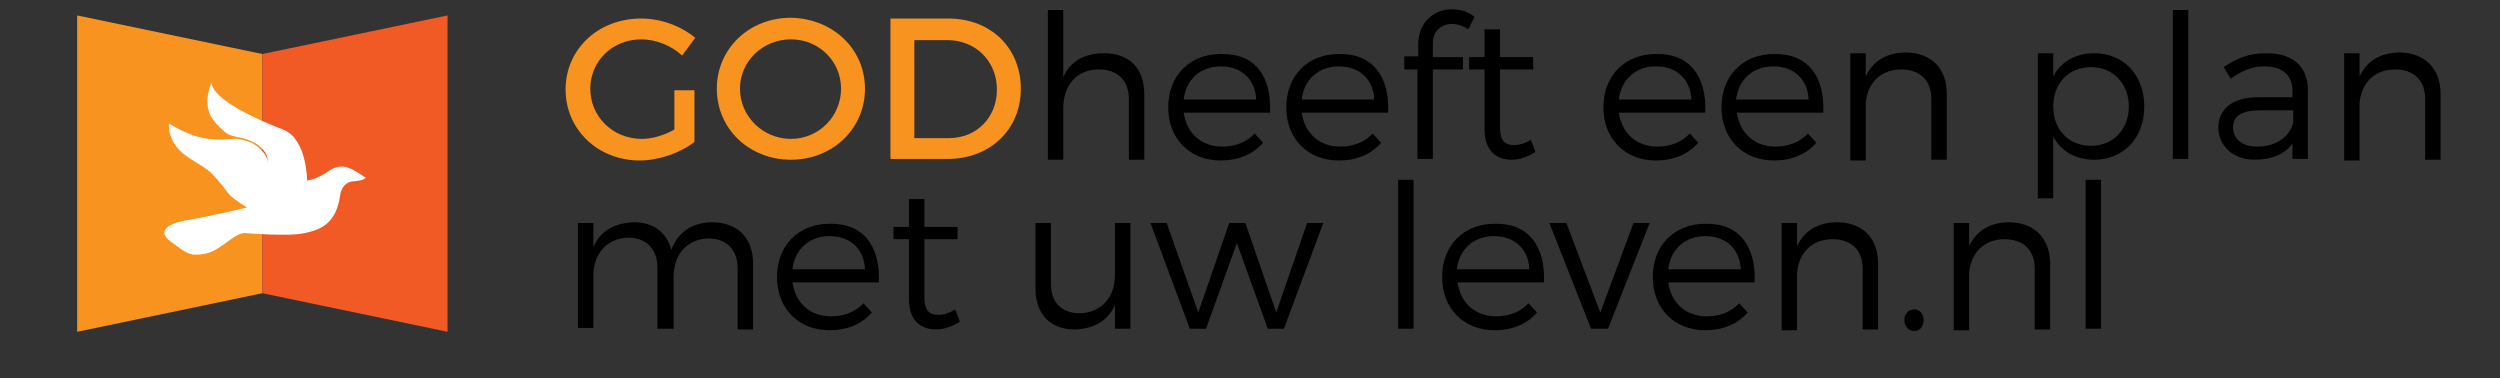
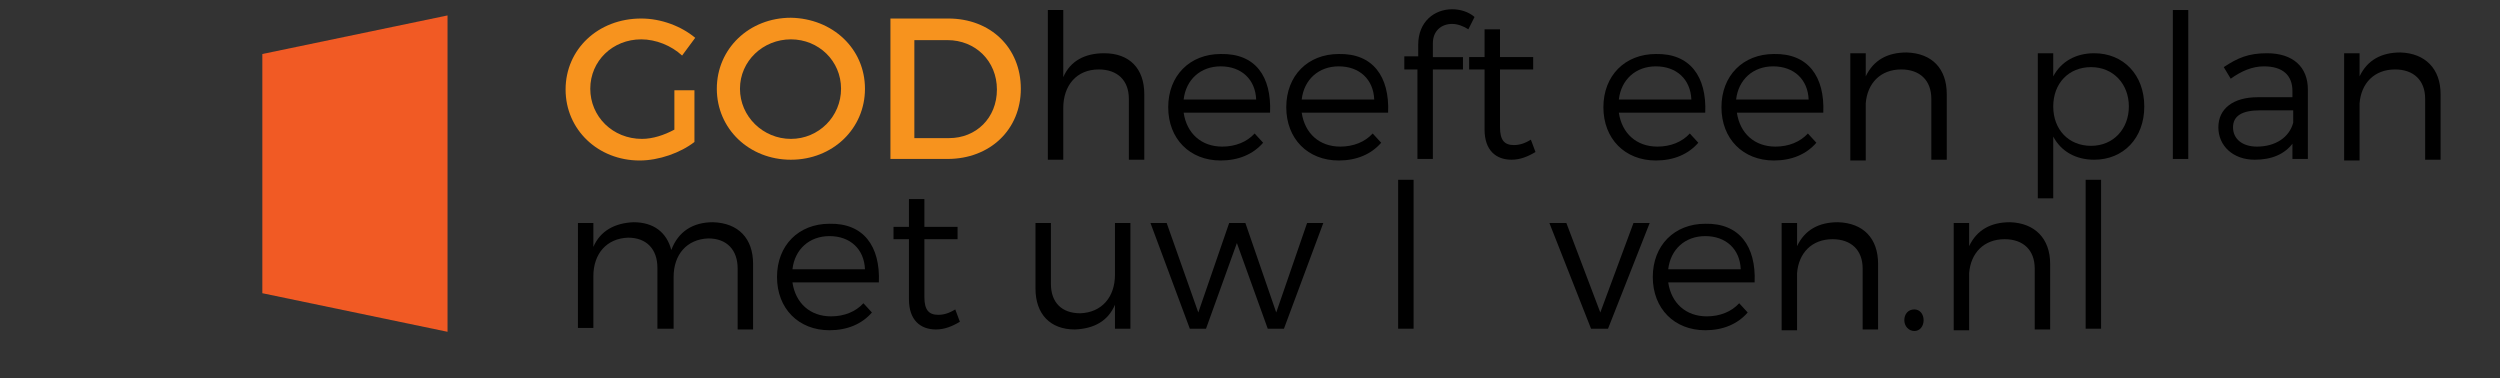
<svg xmlns="http://www.w3.org/2000/svg" version="1.1" id="Layer_1" x="0px" y="0px" viewBox="0 0 324 49" style="enable-background:new 0 0 324 49;" xml:space="preserve">
  <rect x="0" y="0" width="324" height="49" fill="#333333" stroke="none" />
  <style type="text/css">
	.st0{fill:#F7931E;}
	.st1{fill:#F15A24;}
	.st2{fill:#FFFFFF;}
</style>
-   <polygon class="st0" points="34,38 10,43 10,2 34,7 " />
  <polygon class="st1" points="58,43 34,38 34,7 58,2 " />
  <g>
    <path class="st0" d="M90,11.7v6.7c-1.8,1.4-4.6,2.4-7.1,2.4c-5.4,0-9.6-4-9.6-9.2s4.2-9.2,9.8-9.2c2.6,0,5.2,1,7,2.5l-1.7,2.3   c-1.4-1.3-3.4-2.1-5.3-2.1c-3.7,0-6.6,2.8-6.6,6.4c0,3.6,2.9,6.5,6.7,6.5c1.4,0,2.9-0.5,4.2-1.2v-5.1H90z" />
    <path class="st0" d="M112.1,11.5c0,5.2-4.2,9.2-9.6,9.2c-5.4,0-9.6-4-9.6-9.2c0-5.2,4.2-9.2,9.6-9.2   C107.9,2.4,112.1,6.3,112.1,11.5z M95.9,11.5c0,3.6,3,6.5,6.6,6.5c3.6,0,6.5-2.9,6.5-6.5c0-3.6-2.9-6.4-6.5-6.4   C98.9,5.1,95.9,7.9,95.9,11.5z" />
    <path class="st0" d="M122.9,2.4c5.5,0,9.4,3.8,9.4,9.1c0,5.3-4,9.1-9.5,9.1h-7.4V2.4H122.9z M118.5,17.9h4.5c3.5,0,6.2-2.6,6.2-6.3   c0-3.7-2.8-6.4-6.4-6.4h-4.3V17.9z" />
    <path d="M148.3,12.2v8.5h-2v-7.9c0-2.4-1.5-3.8-3.9-3.8c-2.9,0-4.6,2.1-4.6,5v6.7h-2V1.3h2V10c0.9-2.1,2.8-3.1,5.3-3.1   C146.4,6.9,148.3,8.9,148.3,12.2z" />
    <path d="M164.6,14.6h-11.2c0.4,2.7,2.3,4.4,5,4.4c1.7,0,3.2-0.6,4.2-1.7l1.1,1.2c-1.3,1.5-3.2,2.3-5.5,2.3c-4,0-6.8-2.8-6.8-6.9   c0-4.1,2.8-6.9,6.8-6.9C162.7,6.9,164.8,9.9,164.6,14.6z M162.8,12.9c-0.1-2.6-1.9-4.3-4.6-4.3c-2.6,0-4.5,1.7-4.8,4.3H162.8z" />
    <path d="M179.9,14.6h-11.2c0.4,2.7,2.3,4.4,5,4.4c1.7,0,3.2-0.6,4.2-1.7l1.1,1.2c-1.3,1.5-3.2,2.3-5.5,2.3c-4,0-6.8-2.8-6.8-6.9   c0-4.1,2.8-6.9,6.8-6.9C177.9,6.9,180.1,9.9,179.9,14.6z M178.1,12.9c-0.1-2.6-1.9-4.3-4.6-4.3c-2.6,0-4.5,1.7-4.8,4.3H178.1z" />
    <path d="M185.7,5.6v1.8h3.9V9h-3.9v11.6h-2V9H182V7.3h1.8V5.8c0-3,2.1-4.6,4.4-4.6c1,0,2.1,0.3,2.9,1l-0.8,1.6   c-0.6-0.4-1.4-0.7-2.1-0.7C186.8,3.1,185.7,4,185.7,5.6z" />
    <path d="M199,19.7c-1,0.6-2,1-3.1,1c-2,0-3.5-1.2-3.5-3.9V9h-2V7.4h2V3.8h2v3.6l4.3,0V9h-4.3v7.5c0,1.7,0.6,2.3,1.8,2.3   c0.7,0,1.4-0.2,2.2-0.7L199,19.7z" />
    <path d="M221,14.6h-11.2c0.4,2.7,2.3,4.4,5,4.4c1.7,0,3.2-0.6,4.2-1.7l1.1,1.2c-1.3,1.5-3.2,2.3-5.5,2.3c-4,0-6.8-2.8-6.8-6.9   c0-4.1,2.8-6.9,6.8-6.9C219,6.9,221.2,9.9,221,14.6z M219.2,12.9c-0.1-2.6-1.9-4.3-4.6-4.3c-2.6,0-4.5,1.7-4.8,4.3H219.2z" />
    <path d="M236.3,14.6h-11.2c0.4,2.7,2.3,4.4,5,4.4c1.7,0,3.2-0.6,4.2-1.7l1.1,1.2c-1.3,1.5-3.2,2.3-5.5,2.3c-4,0-6.8-2.8-6.8-6.9   c0-4.1,2.8-6.9,6.8-6.9C234.3,6.9,236.5,9.9,236.3,14.6z M234.4,12.9c-0.1-2.6-1.9-4.3-4.6-4.3c-2.6,0-4.5,1.7-4.8,4.3H234.4z" />
    <path d="M252.3,12.2v8.5h-2v-7.9c0-2.4-1.5-3.8-3.9-3.8c-2.7,0-4.4,1.8-4.6,4.4v7.4h-2V6.9h2v3c1-2.1,2.8-3.1,5.3-3.1   C250.4,6.9,252.3,8.9,252.3,12.2z" />
    <path d="M277.9,13.8c0,4.1-2.7,6.9-6.5,6.9c-2.4,0-4.3-1.1-5.3-3v8h-2V6.9h2v3c1-1.9,2.9-3,5.3-3C275.2,6.9,277.9,9.7,277.9,13.8z    M275.9,13.8c0-2.9-2-5.1-4.9-5.1c-2.9,0-4.9,2.1-4.9,5.1c0,3,2,5.1,4.9,5.1C273.9,18.9,275.9,16.7,275.9,13.8z" />
    <path d="M281.6,20.6V1.3h2v19.3H281.6z" />
    <path d="M297.2,18.5c-1.1,1.5-2.8,2.2-5,2.2c-2.8,0-4.7-1.8-4.7-4.2c0-2.4,1.9-3.9,5.1-3.9h4.5v-0.8c0-2-1.2-3.2-3.7-3.2   c-1.5,0-2.9,0.6-4.3,1.6l-0.9-1.5c1.8-1.2,3.2-1.8,5.6-1.8c3.4,0,5.3,1.8,5.3,4.7l0,9h-2V18.5z M297.2,15.9v-1.6h-4.3   c-2.3,0-3.5,0.7-3.5,2.2s1.2,2.5,3.1,2.5C294.9,19,296.7,17.8,297.2,15.9z" />
    <path d="M316.3,12.2v8.5h-2v-7.9c0-2.4-1.5-3.8-3.9-3.8c-2.7,0-4.4,1.8-4.6,4.4v7.4h-2V6.9h2v3c1-2.1,2.8-3.1,5.3-3.1   C314.3,6.9,316.3,8.9,316.3,12.2z" />
    <path d="M97.6,34.2v8.5h-2v-7.9c0-2.4-1.4-3.9-3.8-3.9c-2.8,0.1-4.5,2.1-4.5,5v6.7h-2.1v-7.9c0-2.4-1.4-3.9-3.8-3.9   c-2.8,0.1-4.5,2.1-4.5,5v6.7h-2V28.9h2V32c0.9-2.1,2.8-3.1,5.2-3.2c2.6,0,4.3,1.3,4.9,3.6c0.9-2.4,2.8-3.6,5.4-3.6   C95.7,28.9,97.6,30.9,97.6,34.2z" />
    <path d="M113.9,36.6h-11.2c0.4,2.7,2.3,4.4,5,4.4c1.7,0,3.2-0.6,4.2-1.7l1.1,1.2c-1.3,1.5-3.2,2.3-5.5,2.3c-4,0-6.8-2.8-6.8-6.9   c0-4.1,2.8-6.9,6.8-6.9C111.9,28.9,114.1,31.9,113.9,36.6z M112.1,34.9c-0.1-2.6-1.9-4.3-4.6-4.3c-2.6,0-4.5,1.7-4.8,4.3H112.1z" />
    <path d="M124.4,41.7c-1,0.6-2,1-3.1,1c-2,0-3.5-1.2-3.5-3.9V31h-2v-1.6h2v-3.6h2v3.6l4.3,0V31h-4.3v7.5c0,1.7,0.6,2.3,1.8,2.3   c0.7,0,1.4-0.2,2.2-0.7L124.4,41.7z" />
    <path d="M146.5,42.6h-2v-3.1c-0.9,2.1-2.7,3.1-5.2,3.2c-3.2,0-5.1-2-5.1-5.3v-8.5h2v7.9c0,2.4,1.4,3.8,3.8,3.8   c2.8-0.1,4.5-2.1,4.5-5v-6.7h2V42.6z" />
    <path d="M164.3,42.6l-4-11.1l-4,11.1h-2.1l-5.1-13.7h2.1l4.1,11.6l4-11.6h2.1l4,11.6l4-11.6h2.1l-5.1,13.7H164.3z" />
-     <path d="M181.2,42.6V23.3h2v19.3H181.2z" />
-     <path d="M200.1,36.6h-11.2c0.4,2.7,2.3,4.4,5,4.4c1.7,0,3.2-0.6,4.2-1.7l1.1,1.2c-1.3,1.5-3.2,2.3-5.5,2.3c-4,0-6.8-2.8-6.8-6.9   c0-4.1,2.8-6.9,6.8-6.9C198.1,28.9,200.3,31.9,200.1,36.6z M198.2,34.9c-0.1-2.6-1.9-4.3-4.6-4.3c-2.6,0-4.5,1.7-4.8,4.3H198.2z" />
+     <path d="M181.2,42.6V23.3h2v19.3H181.2" />
    <path d="M206.2,42.6l-5.4-13.7h2.2l4.4,11.6l4.3-11.6h2.1l-5.4,13.7H206.2z" />
    <path d="M227.4,36.6h-11.2c0.4,2.7,2.3,4.4,5,4.4c1.7,0,3.2-0.6,4.2-1.7l1.1,1.2c-1.3,1.5-3.2,2.3-5.5,2.3c-4,0-6.8-2.8-6.8-6.9   c0-4.1,2.8-6.9,6.8-6.9C225.4,28.9,227.6,31.9,227.4,36.6z M225.6,34.9c-0.1-2.6-1.9-4.3-4.6-4.3c-2.6,0-4.5,1.7-4.8,4.3H225.6z" />
    <path d="M243.4,34.2v8.5h-2v-7.9c0-2.4-1.5-3.8-3.9-3.8c-2.7,0-4.4,1.8-4.6,4.4v7.4h-2V28.9h2v3c1-2.1,2.8-3.1,5.3-3.1   C241.5,28.9,243.4,30.9,243.4,34.2z" />
    <path d="M249.3,41.5c0,0.8-0.5,1.4-1.2,1.4c-0.7,0-1.3-0.6-1.3-1.4s0.5-1.4,1.3-1.4C248.8,40.1,249.3,40.7,249.3,41.5z" />
    <path d="M265.7,34.2v8.5h-2v-7.9c0-2.4-1.5-3.8-3.9-3.8c-2.7,0-4.4,1.8-4.6,4.4v7.4h-2V28.9h2v3c1-2.1,2.8-3.1,5.3-3.1   C263.7,28.9,265.7,30.9,265.7,34.2z" />
    <path d="M270.3,42.6V23.3h2v19.3H270.3z" />
  </g>
  <g>
-     <path class="st2" d="M42.7,22.1c-1.7,1.2-2.9,1.3-2.9,1.3s0-5.4-3.1-6.6c-3.1-1.2-9.1-3.8-9.3-6.1c0,0-1.3,2.8,0.2,4.8   c0.6,0.8,1.3,1.4,1.8,1.8c0.3,0.2,0.7,0.3,1.1,0.4c4.6,0.8,4.2,3.4,4.2,3.4s0.1-1.1-1.6-2.3c-0.4-0.3-1.1-0.6-2.3-0.8   c-0.8-0.1-2.4,0.3-4.4-0.1c-2.2-0.4-4.5-1.9-4.5-1.9s-0.4,2.5,2.5,4.4c2.9,1.9,2.6,1.3,5.3,4.8c0.4,0.5,2.3,1.7,2.3,1.7   s-5.6,1.3-7.6,1.6c-2,0.3-4.4,1.2-2.3,2.8c2.2,1.6,2.4,1.9,4.4,1.6s3.8-2.7,5.2-2.7c0,0,5.9,0.5,7.8,0c1.9-0.4,4.1-1.1,4.6-5   c0,0,0.2-1.6,1.7-1.7c1.5-0.1,1.6-0.5,1.6-0.5c0,0-0.1,0-0.8-0.5C45.8,22.1,44.5,20.9,42.7,22.1z" />
-   </g>
+     </g>
</svg>